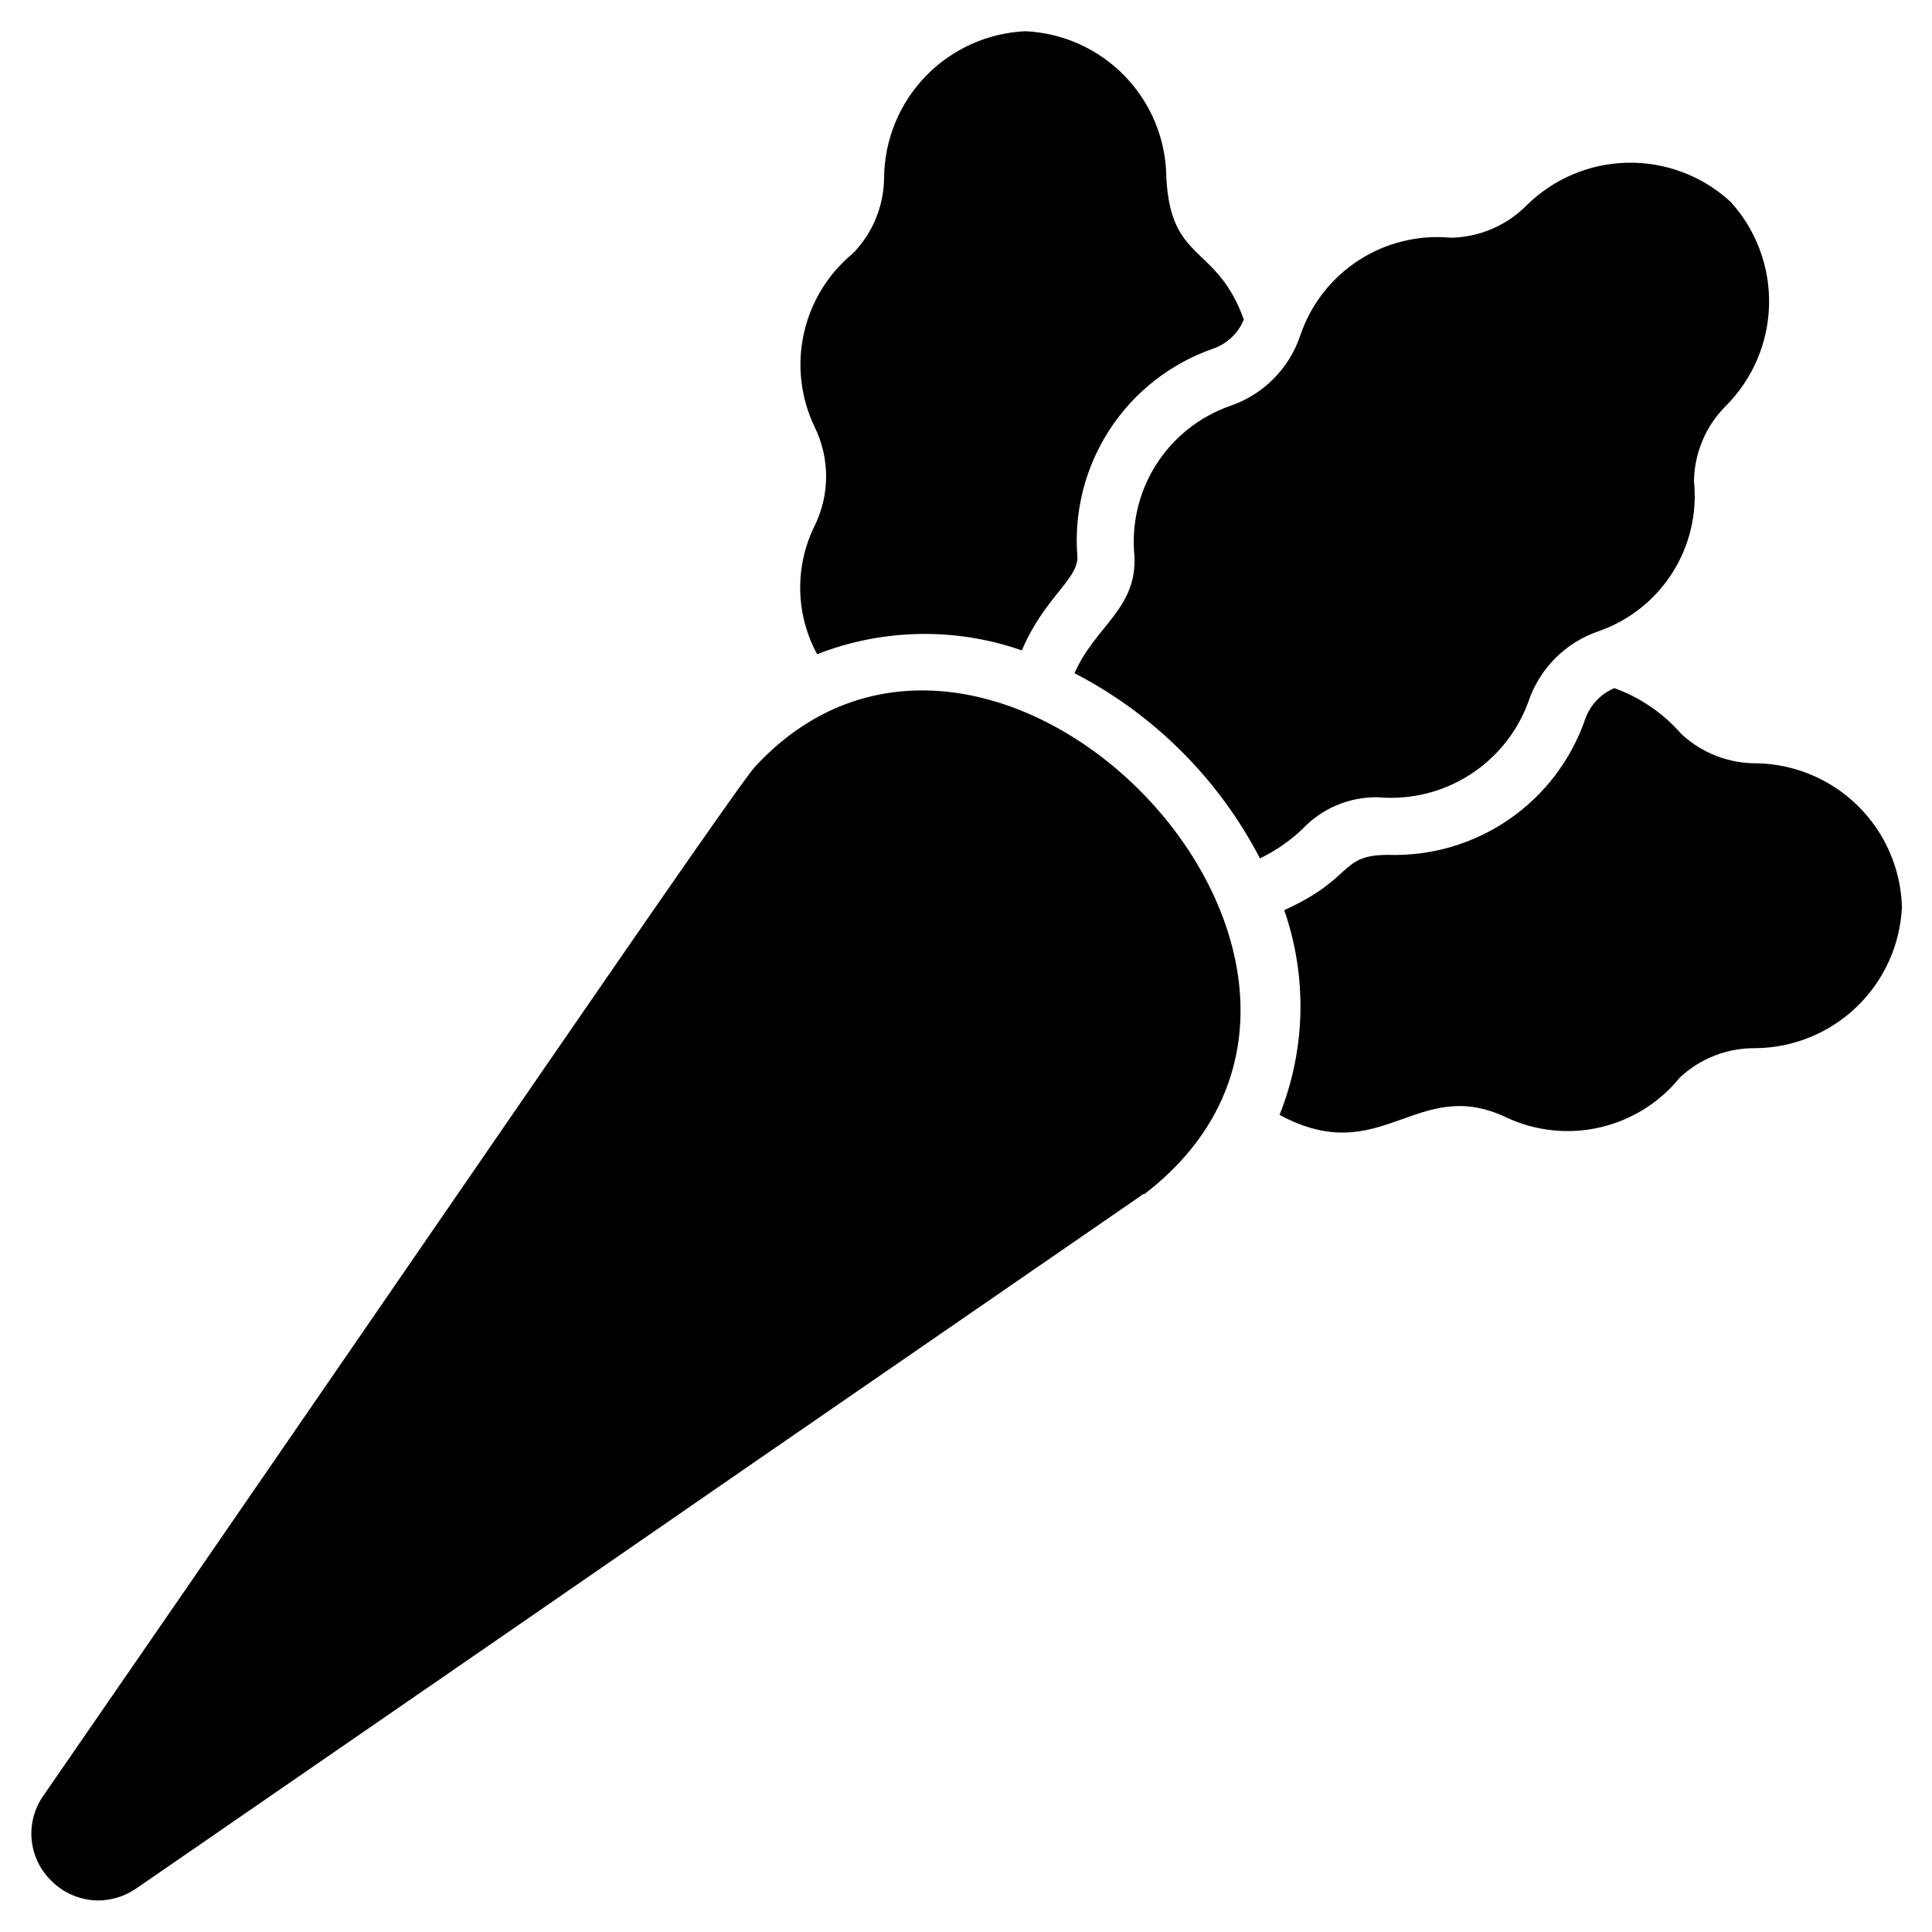
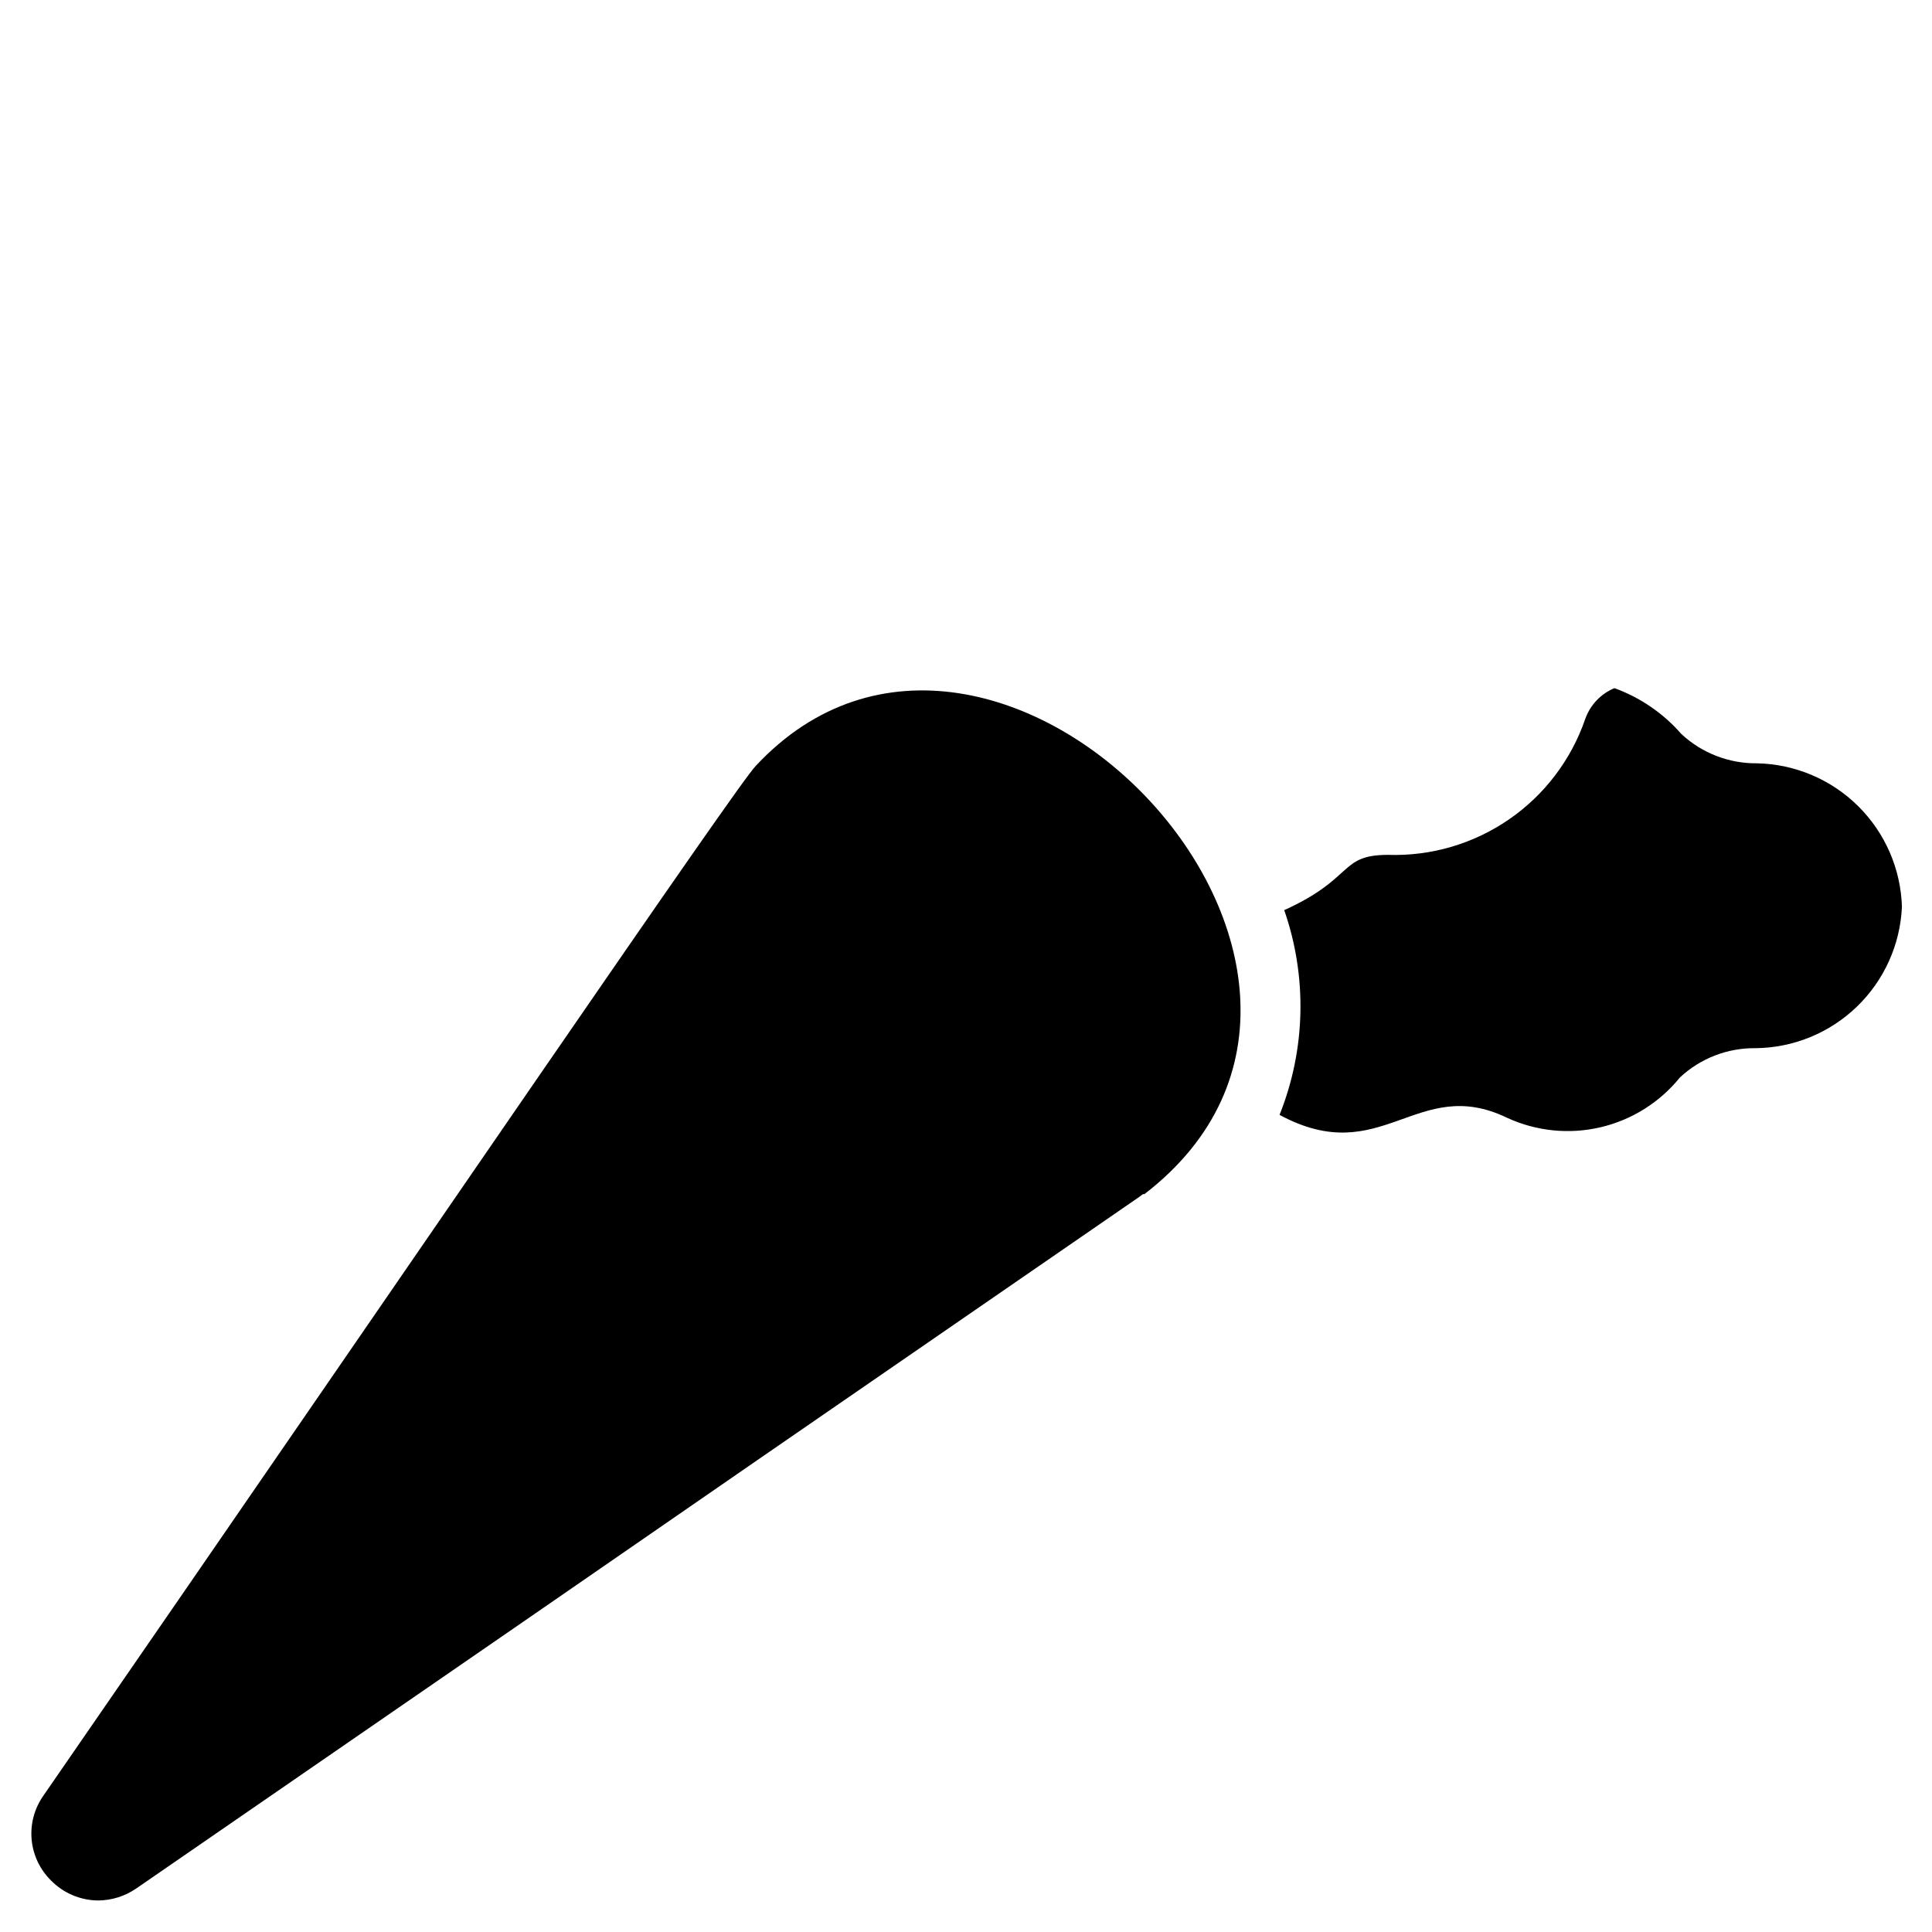
<svg xmlns="http://www.w3.org/2000/svg" fill="#000000" width="800px" height="800px" version="1.1" viewBox="144 144 512 512">
  <g>
-     <path d="m473.63 228.7c-1.508 3.664-4.535 6.496-8.293 7.75-11.234 3.941-20.844 11.496-27.324 21.48-6.481 9.988-9.465 21.844-8.484 33.707 0 6.125-8.836 10.773-14.727 24.727-17.629-6.152-36.871-5.793-54.258 1.008-5.723-10.535-5.984-23.191-0.699-33.949 4.113-8.305 4.113-18.051 0-26.355-3.672-7.703-4.66-16.414-2.805-24.742 1.855-8.332 6.445-15.801 13.035-21.219 5.227-5.383 8.172-12.574 8.219-20.074 0.109-10.02 4.047-19.617 11.008-26.824 6.961-7.207 16.418-11.477 26.43-11.934 10 0.457 19.449 4.731 26.398 11.938 6.949 7.207 10.871 16.805 10.961 26.82 1.16 22.863 13.254 17.438 20.539 37.668z" />
    <path d="m648.03 384.34c-0.453 10.012-4.723 19.469-11.93 26.43-7.207 6.961-16.805 10.902-26.824 11.008-7.441-0.102-14.633 2.676-20.074 7.754-5.359 6.625-12.773 11.273-21.07 13.211s-17 1.051-24.738-2.516c-23.949-11.551-33.176 13.875-60.301-0.773v-0.004c6.938-17.344 7.379-36.609 1.238-54.254 18.68-8.449 14.496-14.648 27.516-14.648 11.41 0.375 22.637-2.918 32.039-9.391 9.402-6.469 16.48-15.785 20.203-26.574 1.293-3.719 4.113-6.711 7.75-8.219 6.852 2.488 12.961 6.676 17.75 12.172 5.449 5.062 12.637 7.836 20.074 7.75 10.055 0.215 19.645 4.281 26.785 11.367 7.141 7.082 11.285 16.637 11.582 26.688z" />
-     <path d="m601.37 251.57c-5.301 5.285-8.332 12.43-8.449 19.918 0.883 8.496-1.121 17.039-5.691 24.254-4.57 7.215-11.441 12.68-19.5 15.508-8.805 2.961-15.719 9.875-18.68 18.68-2.922 8.039-8.422 14.883-15.645 19.465-7.219 4.586-15.754 6.652-24.27 5.883-7.559-0.121-14.816 2.945-20 8.445-3.32 3.152-7.113 5.766-11.238 7.754-10.914-21.043-28.082-38.184-49.141-49.066 5.504-12.555 16.508-16.973 15.891-31.004-0.863-8.52 1.168-17.086 5.766-24.312s11.492-12.695 19.578-15.523c8.777-2.984 15.66-9.891 18.602-18.68 2.762-8.188 8.203-15.199 15.453-19.898 7.246-4.699 15.867-6.812 24.465-5.992 7.481-0.141 14.621-3.168 19.922-8.449 7.16-7.144 16.809-11.242 26.926-11.43 10.113-0.188 19.91 3.547 27.328 10.422 6.75 7.457 10.379 17.223 10.133 27.277-0.246 10.055-4.344 19.629-11.449 26.75z" />
    <path d="m447.28 460.46h-0.387l-0.93 0.699c-214.31 147.66-46.504 32.168-265.86 183.31v-0.004c-2.965 2.047-6.477 3.152-10.078 3.18-4.691-0.031-9.184-1.926-12.477-5.269-2.965-2.906-4.797-6.773-5.168-10.906-0.367-4.137 0.75-8.266 3.152-11.648 102.54-148.51 184.09-268.18 188.73-272.83 63.324-67.977 180.21 54.098 103.01 113.47z" />
  </g>
</svg>